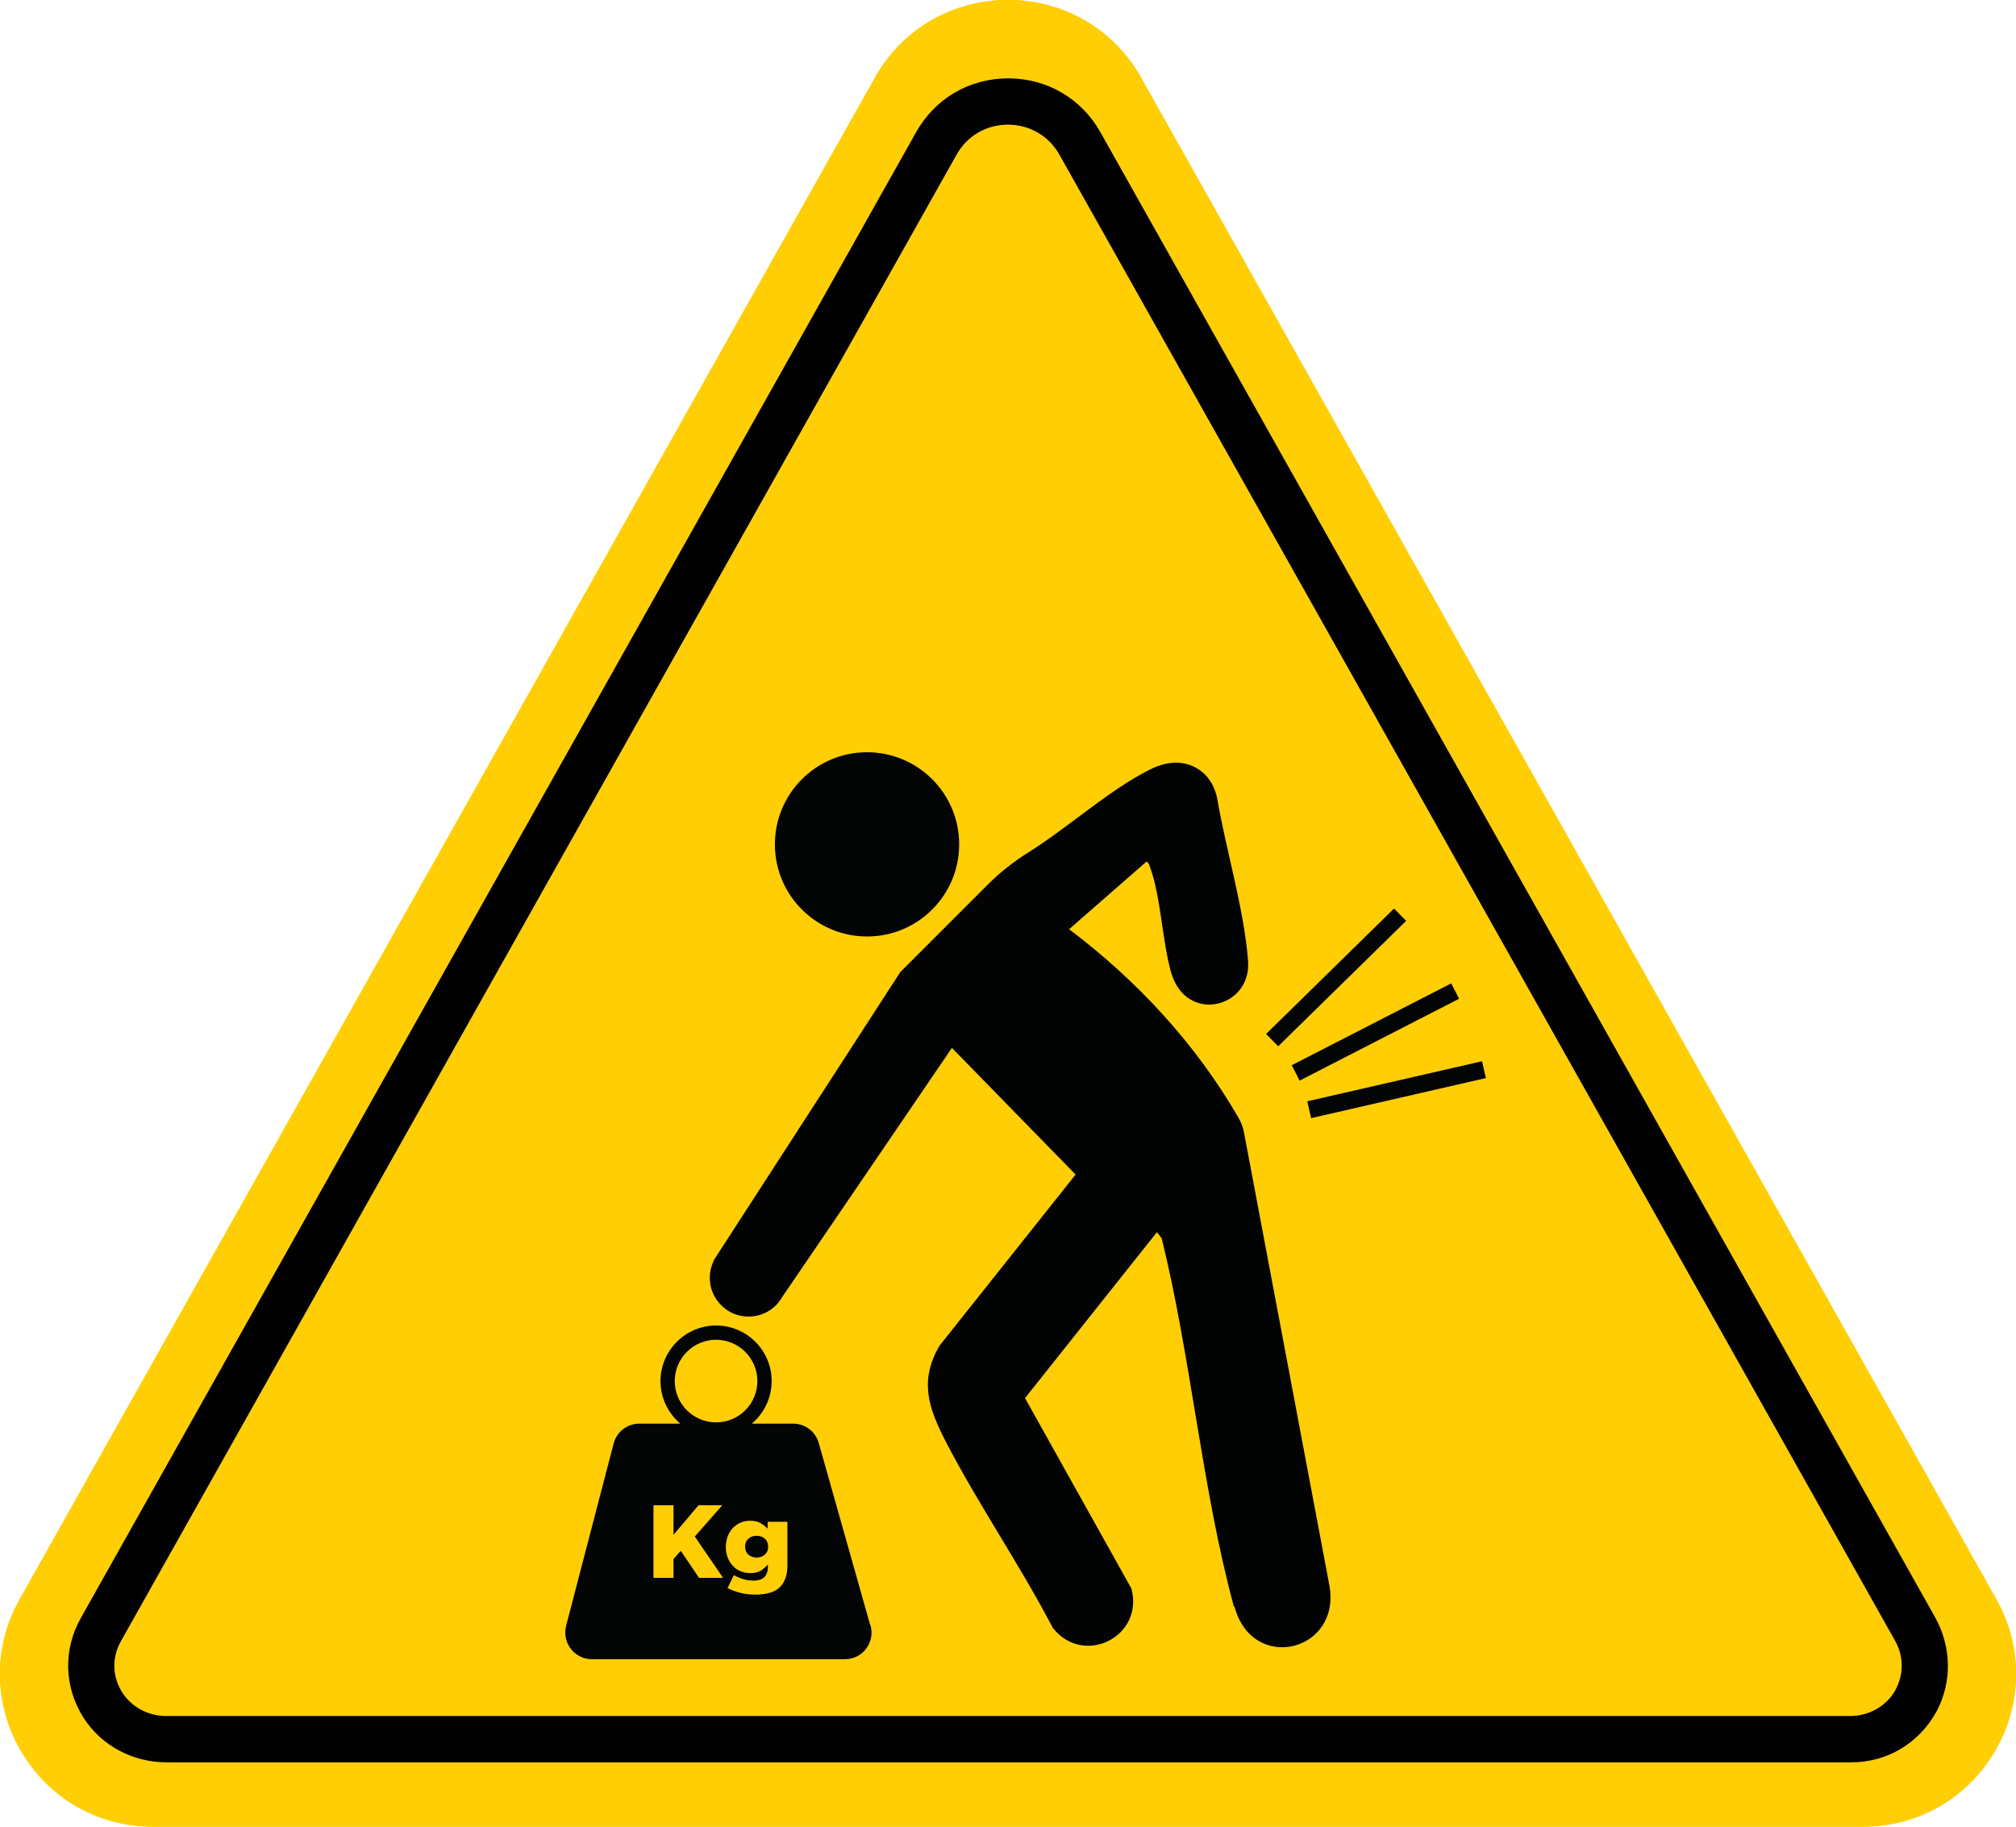
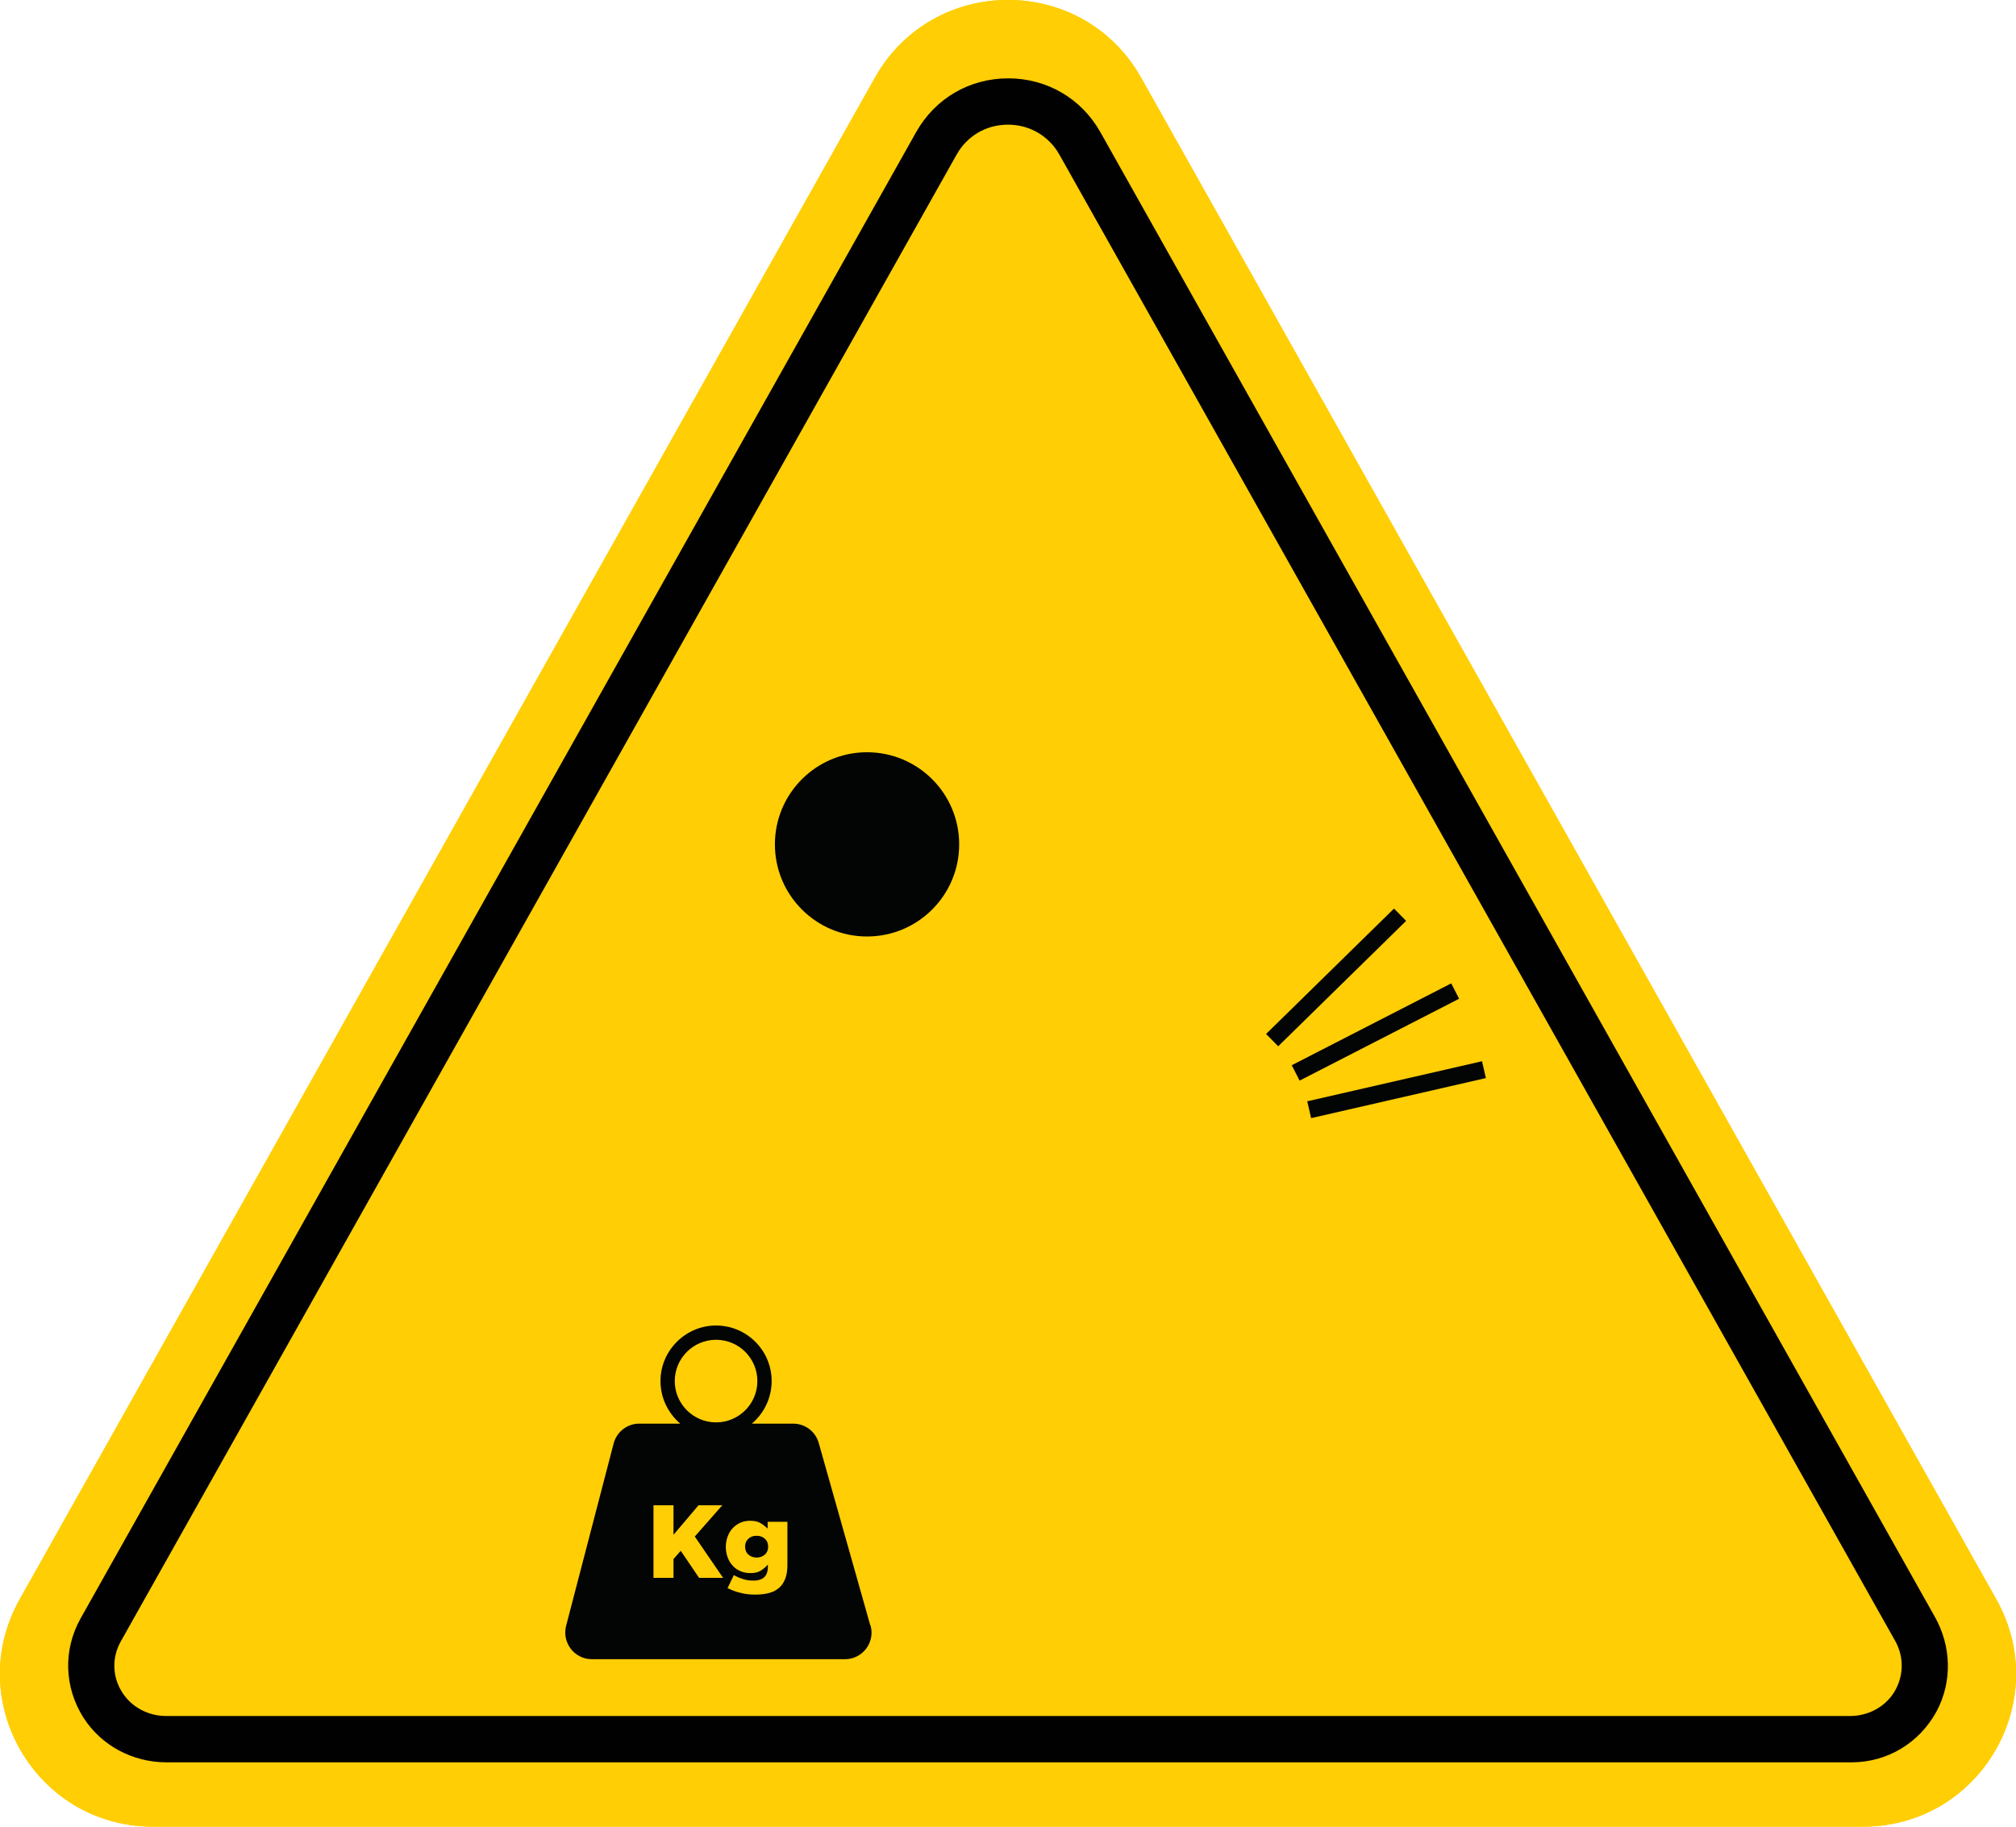
<svg xmlns="http://www.w3.org/2000/svg" id="Layer_2" data-name="Layer 2" viewBox="0 0 80.52 72.97">
  <defs>
    <style> .cls-1 { fill: none; stroke: #030404; stroke-miterlimit: 10; stroke-width: .69px; } .cls-2 { fill: #ffce05; } .cls-3 { fill: #030404; } .cls-4 { fill: #010101; } .cls-5 { fill: #020303; } </style>
  </defs>
  <g id="Capa_1" data-name="Capa 1">
    <g>
      <g>
        <path class="cls-2" d="M34.94,3.11L.79,63.88c-2.29,4.07.65,9.09,5.32,9.09h68.3c4.67,0,7.61-5.02,5.32-9.09L45.58,3.11c-2.33-4.15-8.31-4.15-10.64,0Z" />
        <path class="cls-2" d="M34.94,3.11L.79,63.88c-2.29,4.07.65,9.09,5.32,9.09h68.3c4.67,0,7.61-5.02,5.32-9.09L45.58,3.11c-2.33-4.15-8.31-4.15-10.64,0Z" />
        <path class="cls-4" d="M73.94,70.4H6.65c-1.34,0-2.6-.66-3.32-1.79-.77-1.22-.81-2.71-.11-3.96L36.59,5.28c.76-1.35,2.13-2.15,3.68-2.15,0,0,0,0,0,0,1.54,0,2.92.8,3.68,2.15l33.33,59.31c.66,1.17.7,2.59.07,3.77-.69,1.27-1.97,2.04-3.4,2.04ZM38.2,6.19L4.83,65.56c-.37.65-.35,1.43.06,2.06.38.59,1.05.93,1.75.93h67.25c.7,0,1.37-.34,1.75-.93.4-.64.42-1.41.06-2.06L42.32,6.19c-.42-.76-1.2-1.21-2.06-1.21-.87,0-1.64.45-2.06,1.21h0Z" />
      </g>
      <g>
-         <path class="cls-5" d="M49.28,64.17c-1.27-4.68-1.71-9.95-2.88-14.7l-.19-.25-5.27,6.63,4.25,7.61c.51,1.92-1.91,3.13-3.14,1.57-1.32-2.53-3-4.97-4.3-7.49-.67-1.31-1.04-2.4-.22-3.79l5.43-6.83-4.94-5.06-6.79,9.97c-.28.49-.83.8-1.44.76-.81-.05-1.45-.75-1.44-1.55,0-.23.05-.44.14-.64,0-.02.01-.04.02-.06l7.45-11.51,3.51-3.51c.48-.48,1.02-.9,1.59-1.26,1.64-1.03,3.25-2.51,4.87-3.32.77-.39,1.49-.36,2.05.07.35.27.56.68.64,1.11.36,2.09,1.08,4.44,1.23,6.48.13,1.88-2.49,2.52-3.08.43-.35-1.25-.41-3.03-.83-4.17-.04-.1-.04-.18-.15-.24l-3.09,2.7c2.71,2.04,5.06,4.58,6.76,7.52.11.19.19.4.23.62l3.41,18.09c.46,2.64-3.08,3.49-3.79.84Z" />
        <circle class="cls-3" cx="34.63" cy="33.73" r="3.68" />
      </g>
      <line class="cls-1" x1="50.81" y1="41.55" x2="55.92" y2="36.54" />
      <line class="cls-1" x1="51.75" y1="42.86" x2="58.12" y2="39.59" />
      <line class="cls-1" x1="52.29" y1="44.33" x2="59.27" y2="42.73" />
      <g>
        <path class="cls-3" d="M30.22,61.35c-.14,0-.25.04-.33.12-.09.08-.13.19-.13.31h0c0,.13.04.24.13.32.09.08.2.12.33.12s.24-.04.33-.12c.09-.08.13-.19.13-.31h0c0-.13-.04-.24-.13-.32-.09-.08-.19-.12-.33-.12Z" />
        <path class="cls-3" d="M34.76,64.93l-2.06-7.29c-.13-.46-.55-.77-1.02-.77h-1.65c.48-.41.79-1.02.79-1.7,0-1.23-1-2.22-2.22-2.22s-2.22,1-2.22,2.22c0,.68.31,1.29.79,1.7h-1.64c-.48,0-.9.33-1.02.79l-1.9,7.29c-.17.67.33,1.33,1.03,1.33h10.11c.7,0,1.21-.67,1.02-1.35ZM26.95,55.17c0-.91.74-1.65,1.65-1.65s1.65.74,1.65,1.65-.74,1.65-1.65,1.65-1.65-.74-1.65-1.65ZM27.92,63.03l-.73-1.08-.29.33v.75h-.8v-2.9h.8v1.18l1-1.18h.95l-1.1,1.25,1.13,1.65h-.96ZM31.45,62.49c0,.21-.02.38-.07.53-.05.14-.12.27-.22.37-.1.1-.23.18-.39.23-.16.05-.36.08-.59.08-.22,0-.42-.02-.6-.07-.18-.04-.36-.11-.52-.19l.25-.52c.12.07.24.12.37.16.12.04.26.06.41.06.2,0,.35-.05.44-.14s.14-.23.14-.41v-.09c-.08.09-.17.17-.28.24-.11.07-.24.1-.41.1-.14,0-.27-.02-.39-.07-.12-.05-.23-.12-.31-.21-.09-.09-.16-.2-.21-.33-.05-.13-.08-.27-.08-.43h0c0-.17.03-.31.08-.44.05-.13.12-.24.21-.33.09-.09.19-.16.31-.21.12-.05.24-.07.37-.07.17,0,.31.03.41.09.11.06.2.14.29.22v-.27h.79v1.7Z" />
      </g>
    </g>
  </g>
</svg>